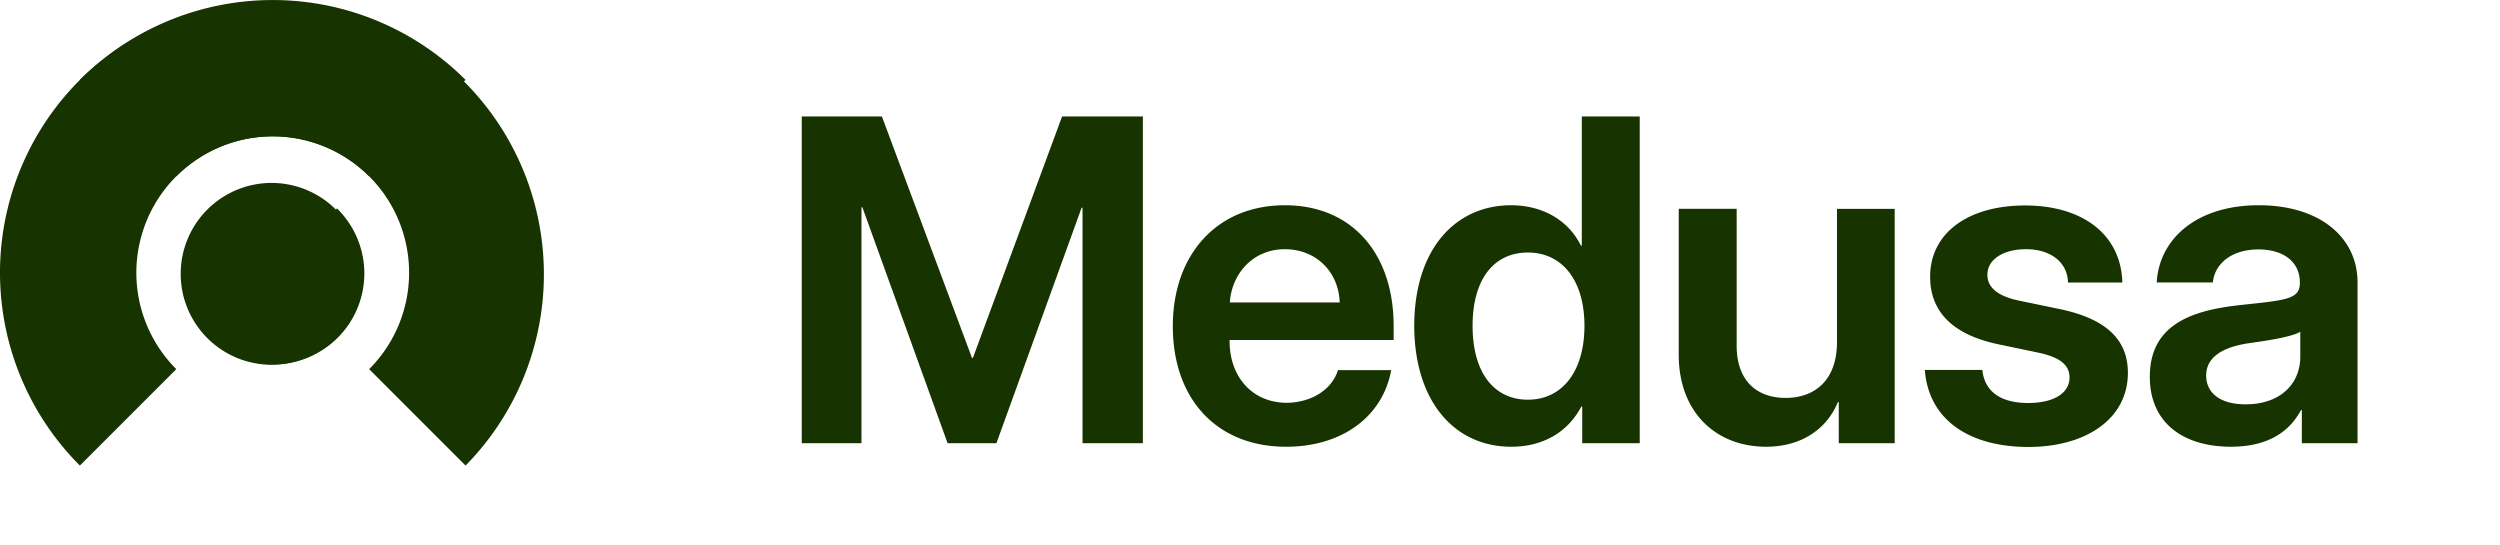
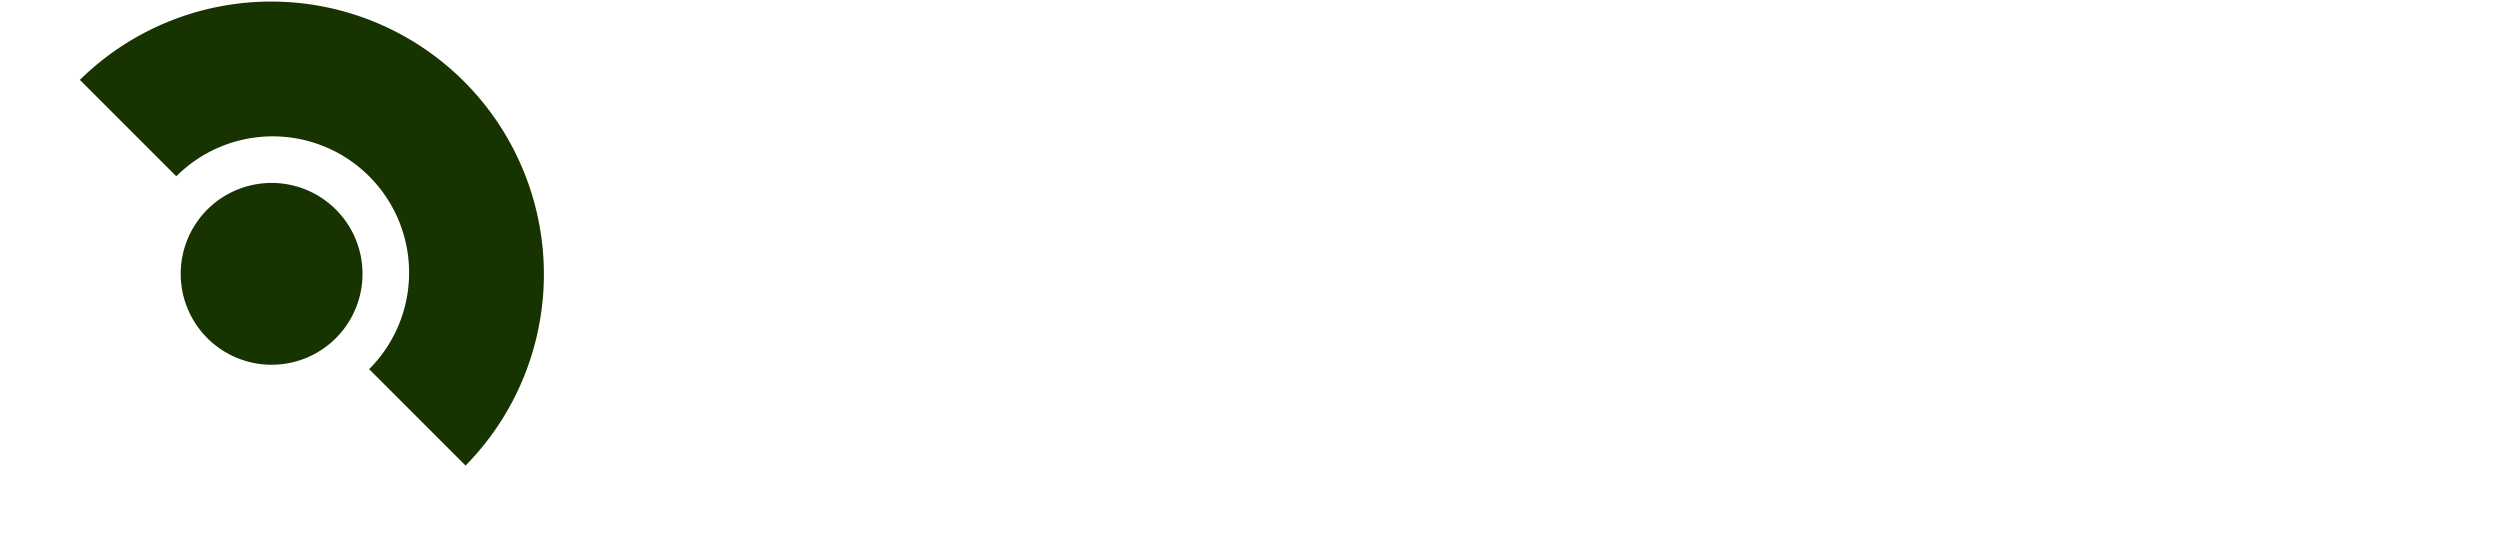
<svg xmlns="http://www.w3.org/2000/svg" width="110" height="24" fill="none">
  <path fill="#163300" d="M20.485 20.485a12 12 0 0 0-16.97-16.97l4.242 4.242a5.999 5.999 0 1 1 8.486 8.486l4.242 4.242z" />
  <path fill="#163300" d="M9.172 9.172a4 4 0 1 0 5.656 5.656 4 4 0 0 0-5.656-5.656z" />
-   <path fill="#163300" d="M20.485 3.515A12.002 12.002 0 0 0 .913 7.408a12.001 12.001 0 0 0 2.602 13.077l4.242-4.242a6 6 0 1 1 8.486-8.486l4.242-4.242z" />
-   <path fill="#163300" d="M9.171 14.828a4 4 0 1 0 5.657-5.656L12 12l-2.83 2.828zM35.277 19.5V5.125h3.526l3.965 10.625h.039l3.925-10.625h3.555V19.5h-2.656V9.139h-.04L43.842 19.5h-2.148l-3.75-10.38h-.039V19.5h-2.627zm21.307.156c-3.047 0-4.98-2.1-4.98-5.302 0-3.145 1.933-5.323 4.93-5.323 2.96 0 4.786 2.13 4.786 5.313v.615h-7.217v.039c-.01 1.504.928 2.715 2.51 2.725 1.064-.01 1.982-.557 2.256-1.436h2.343c-.37 2.041-2.158 3.37-4.628 3.37zm-2.471-6.347h4.834c-.049-1.387-1.074-2.344-2.412-2.344-1.416 0-2.344 1.094-2.422 2.344zm12.38 6.347c-2.48 0-4.257-1.972-4.267-5.322.01-3.418 1.846-5.303 4.258-5.303 1.396 0 2.529.664 3.076 1.778h.039V5.125h2.549V19.5h-2.53v-1.611h-.039c-.605 1.142-1.699 1.767-3.086 1.767zm.733-2.07c1.533 0 2.49-1.27 2.49-3.252 0-1.982-.967-3.223-2.49-3.223-1.455 0-2.432 1.123-2.432 3.223 0 2.11.977 3.252 2.432 3.252zm13.601-2.53V9.189h2.539V19.5h-2.46v-1.807h-.04c-.469 1.143-1.553 1.963-3.164 1.963-2.158 0-3.838-1.474-3.838-4.052V9.188h2.549v6.025c0 1.494.84 2.295 2.158 2.295 1.28 0 2.256-.781 2.256-2.451zm12.556-2.626h-2.392c-.02-.899-.772-1.465-1.846-1.465-.996 0-1.7.45-1.7 1.123 0 .566.46.937 1.358 1.133l1.836.38c1.934.41 2.988 1.27 2.988 2.803 0 2.041-1.865 3.262-4.375 3.262-2.617 0-4.394-1.201-4.56-3.389h2.53c.107.987.849 1.455 2.02 1.455 1.104 0 1.817-.42 1.817-1.123 0-.625-.557-.918-1.377-1.093l-1.728-.362c-2.032-.42-3.028-1.435-3.028-2.978 0-1.924 1.67-3.135 4.18-3.135 2.52 0 4.219 1.27 4.277 3.389zm4.773 7.226c-2.06 0-3.564-1.025-3.564-3.076 0-2.344 1.914-2.94 4.043-3.164 1.904-.205 2.558-.244 2.558-.947v-.05c0-.868-.683-1.444-1.826-1.444-1.142 0-1.914.595-2.002 1.455h-2.47c.107-1.905 1.738-3.399 4.492-3.399 2.675 0 4.345 1.406 4.345 3.399v7.07h-2.451v-1.455h-.039c-.498.937-1.435 1.611-3.086 1.611zm.645-1.865c1.553 0 2.412-.918 2.412-2.1v-1.093c-.313.195-1.23.361-2.227.498-1.035.146-1.924.537-1.914 1.445.01.791.674 1.25 1.729 1.25z" />
</svg>